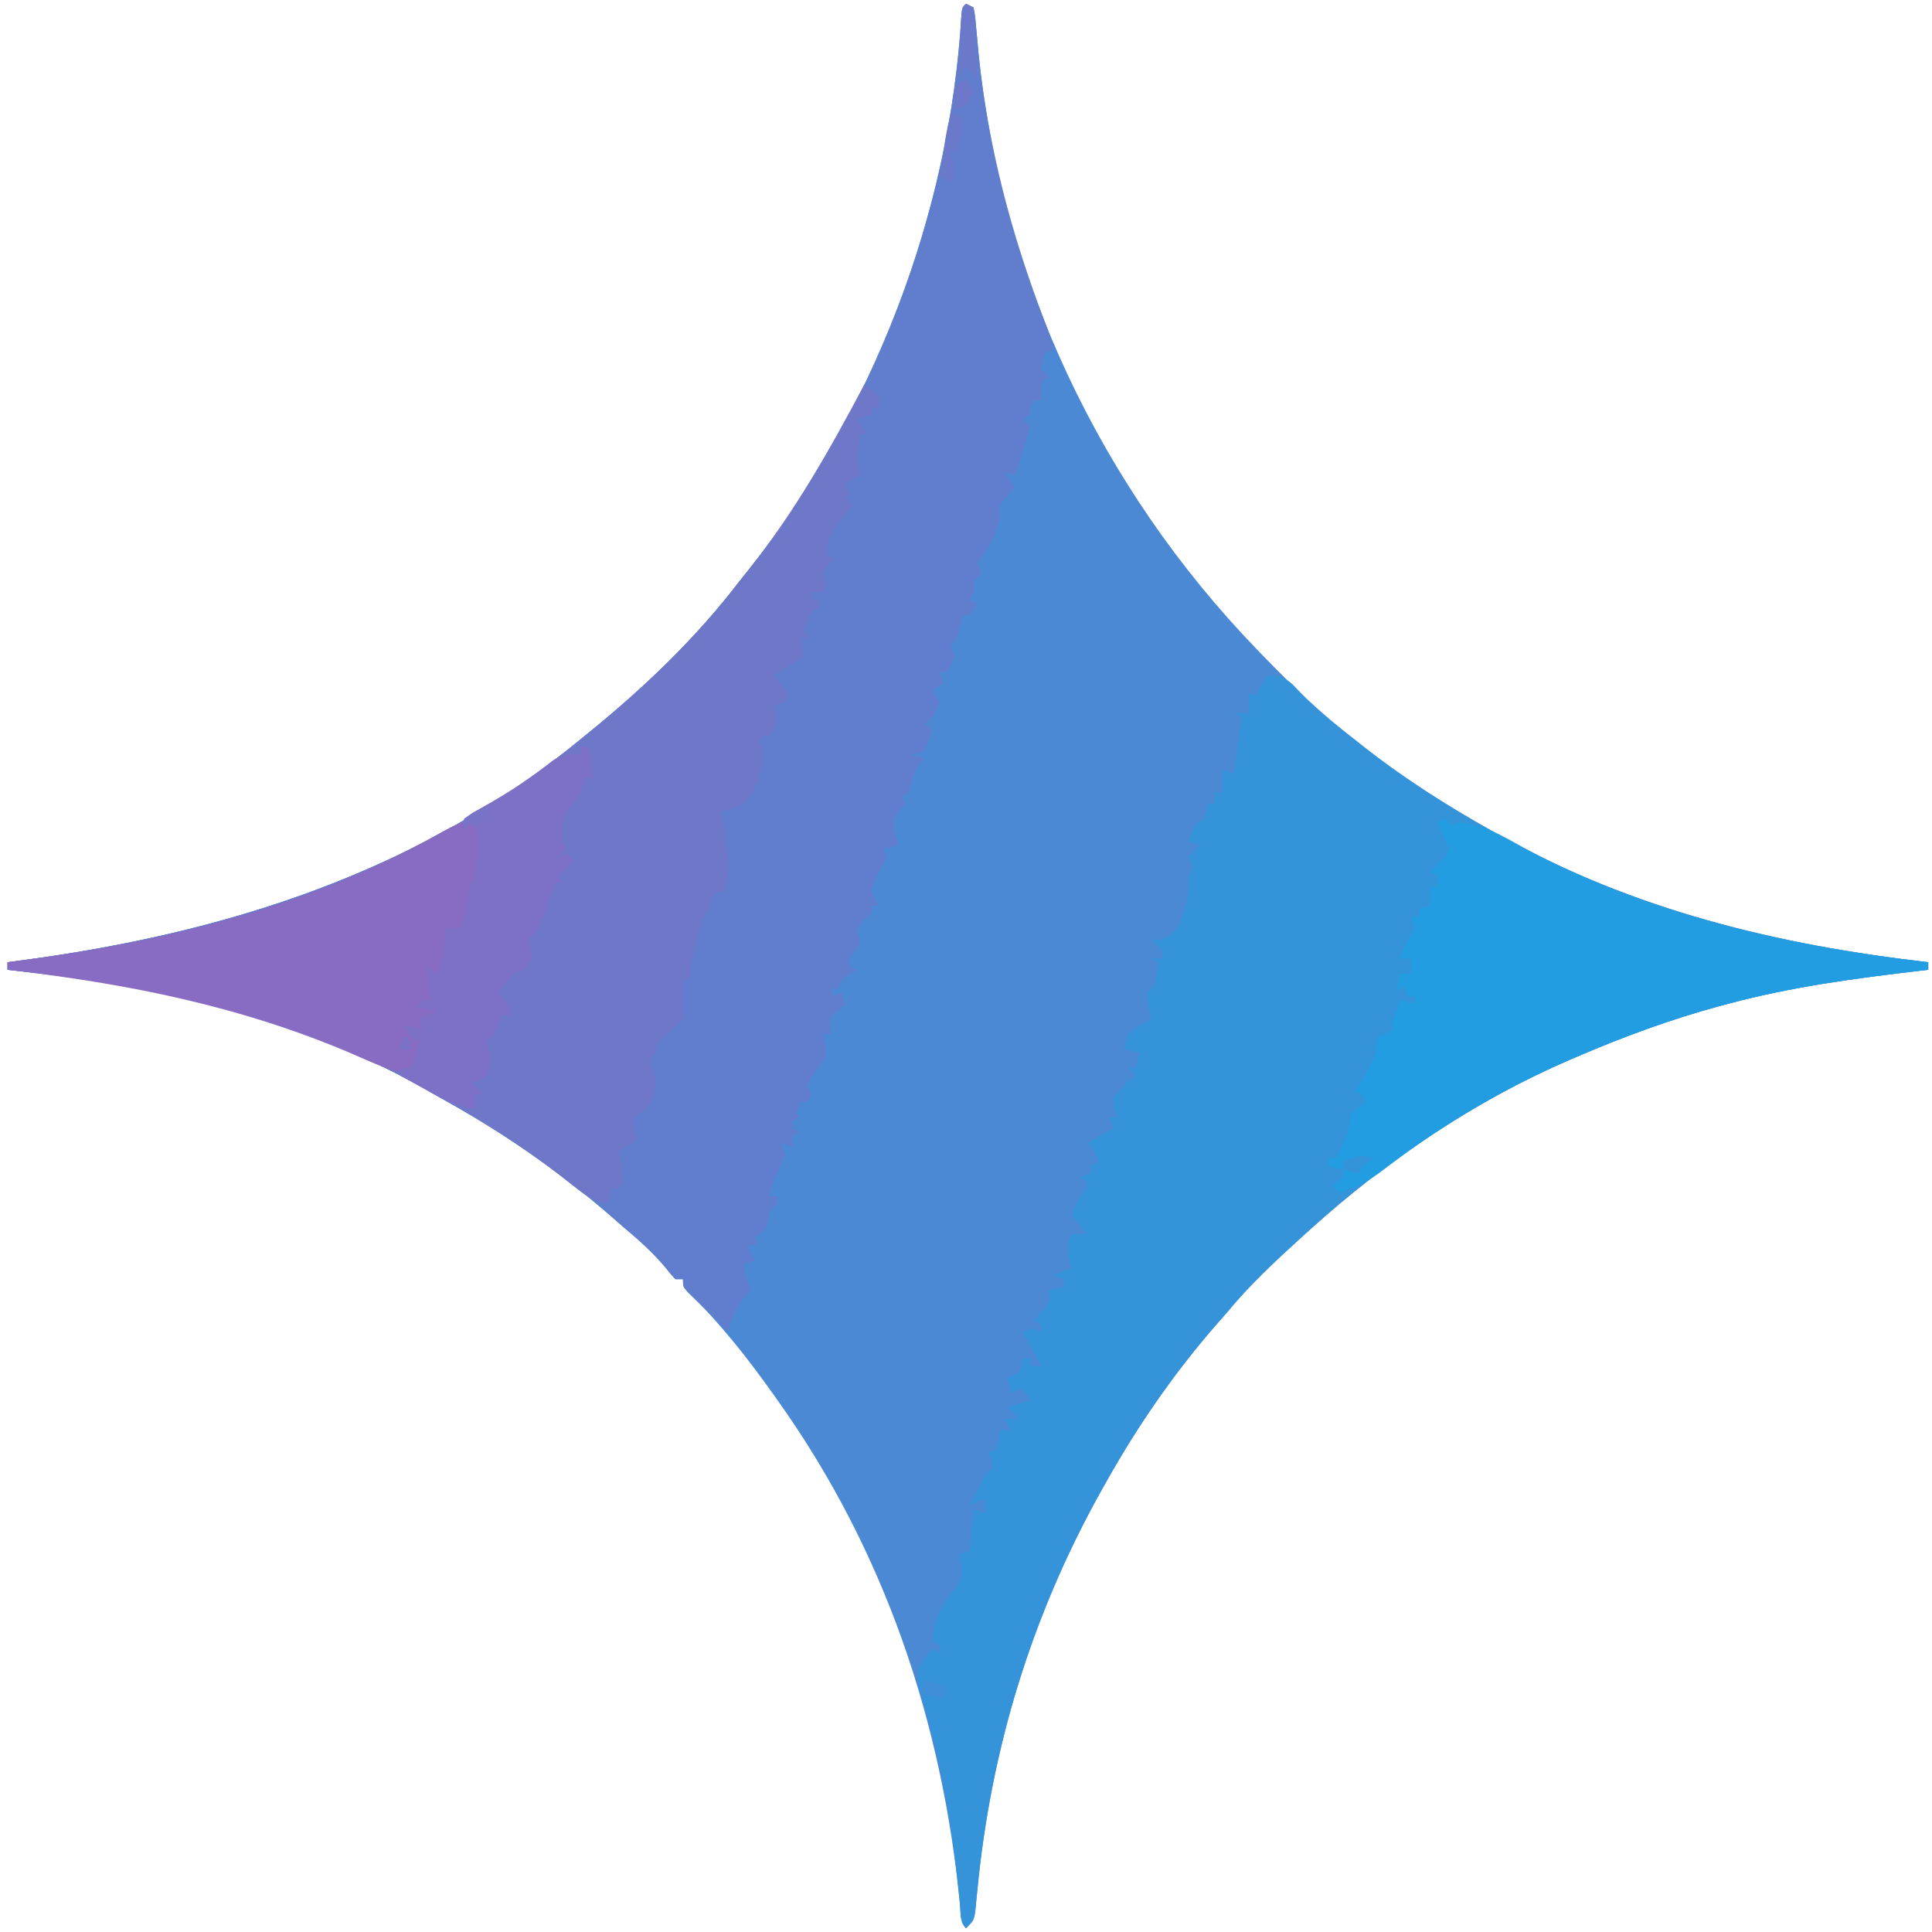
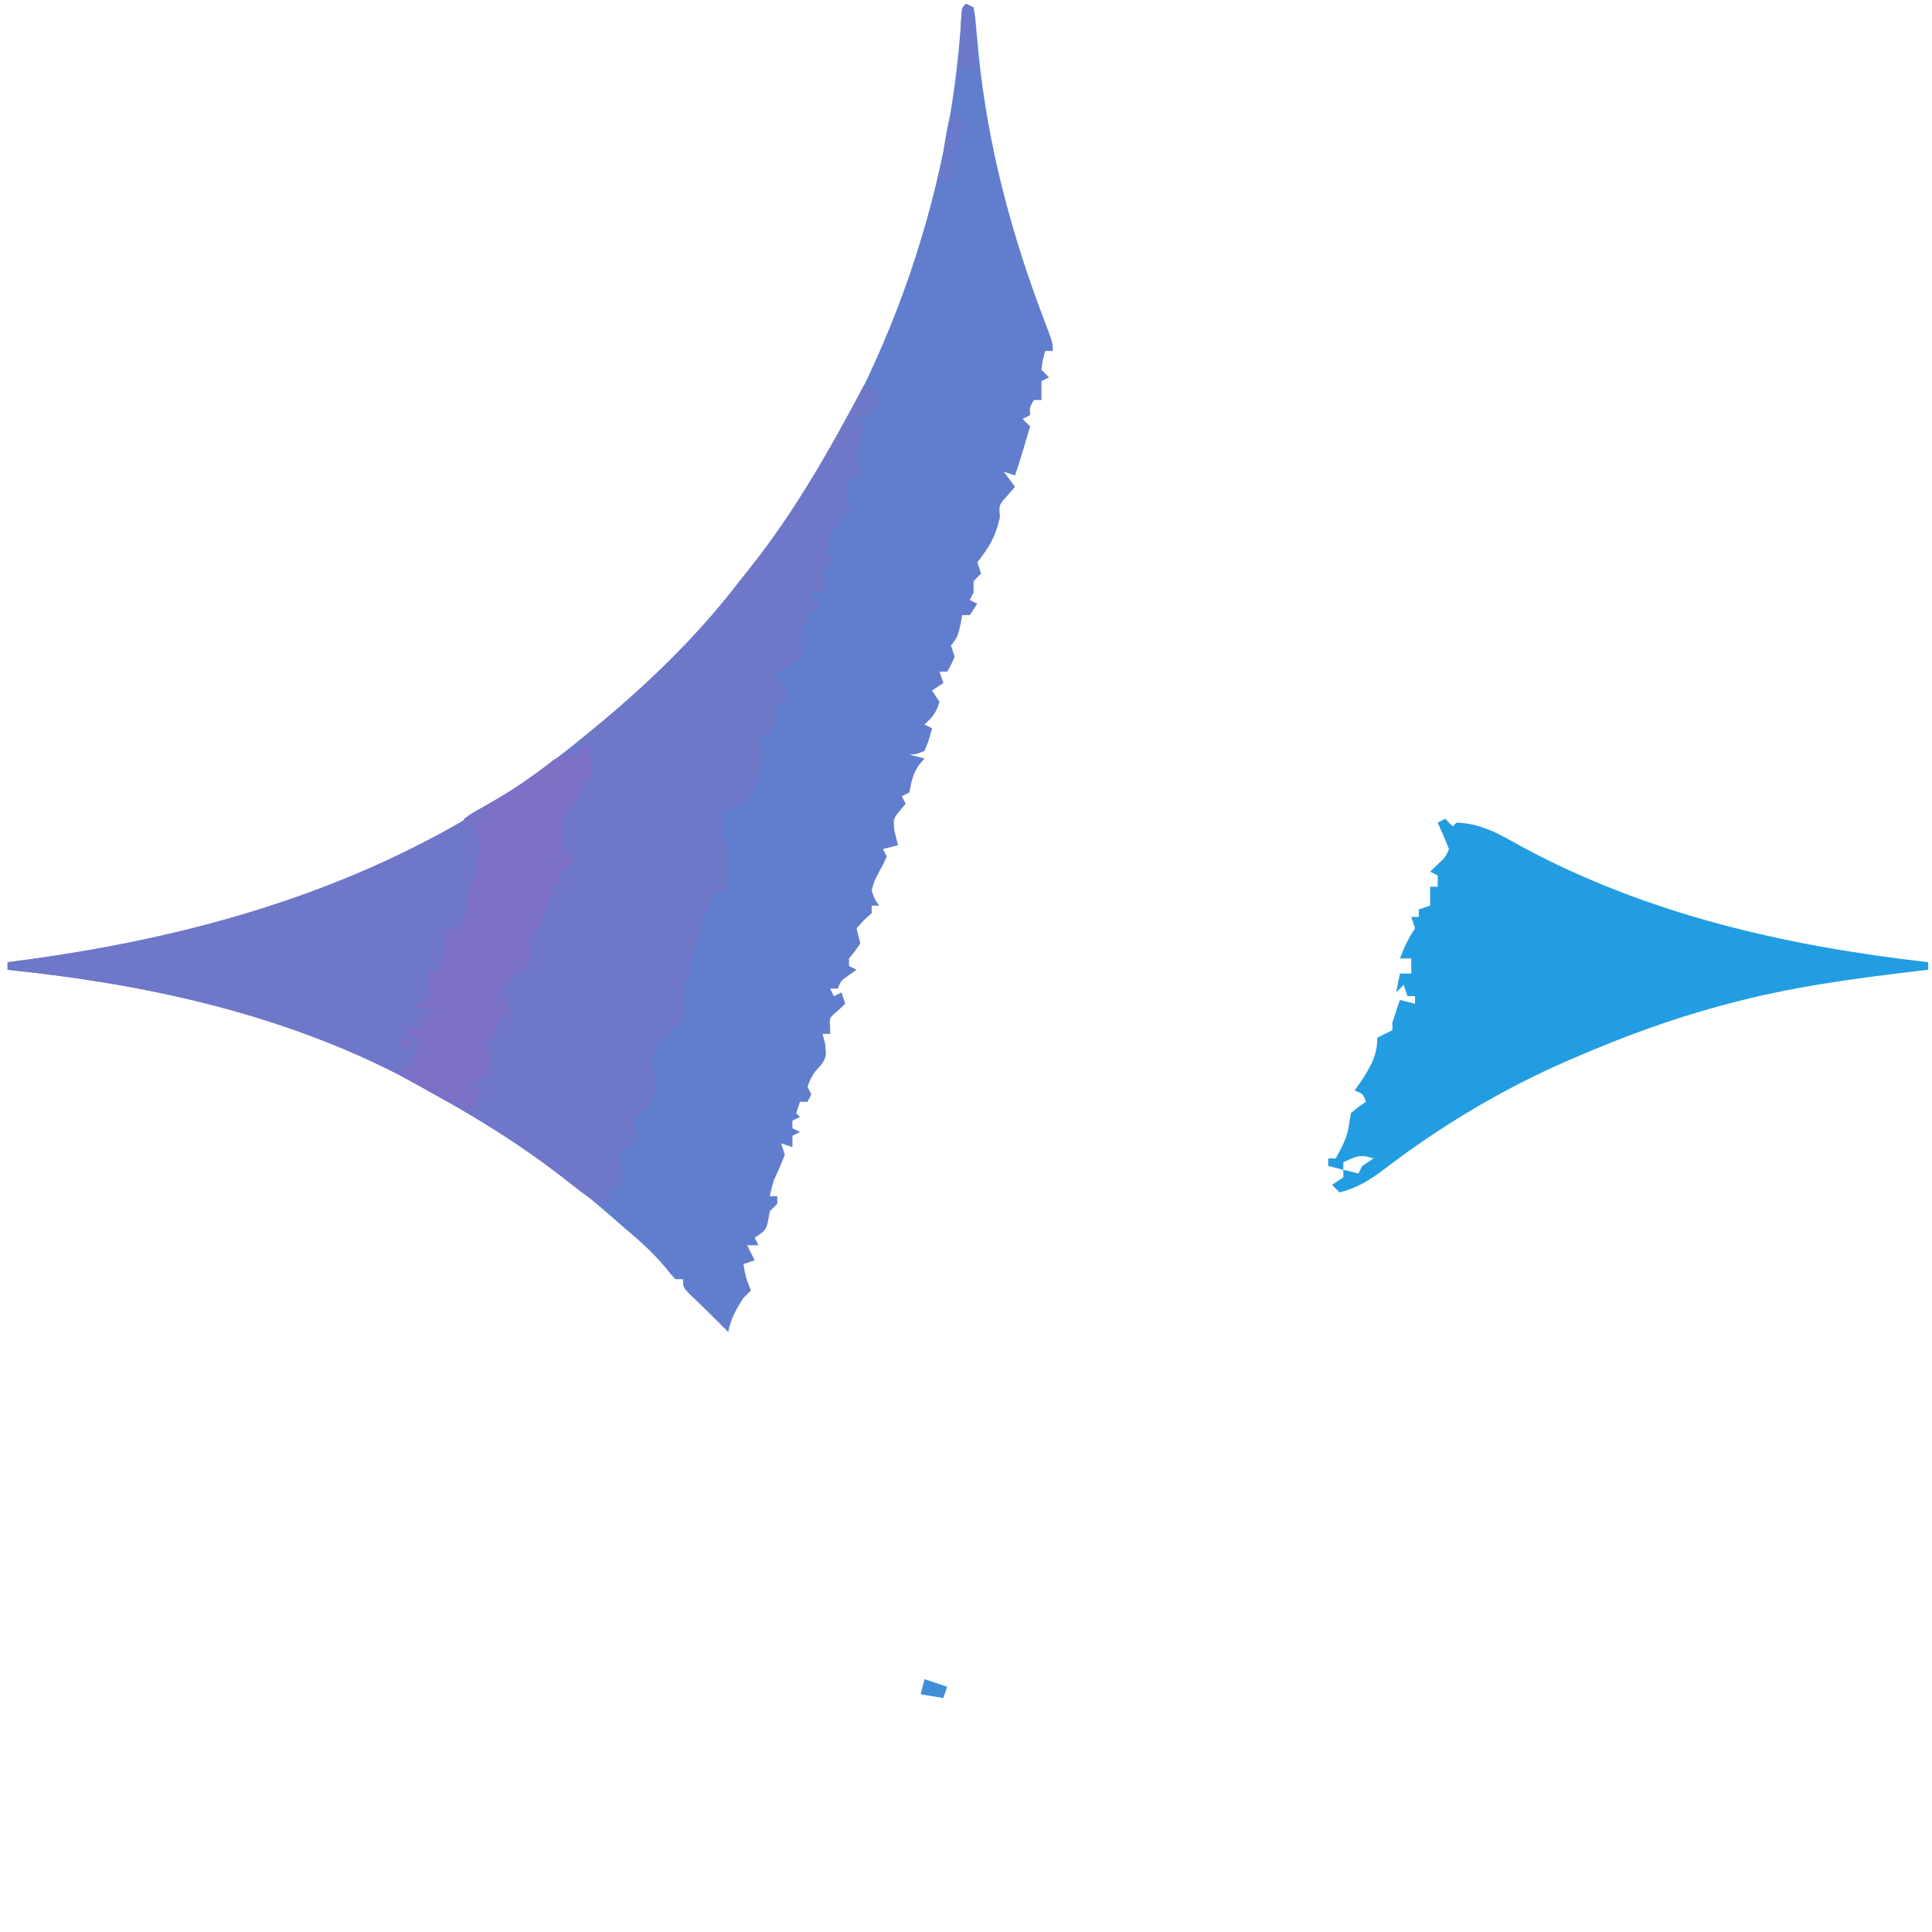
<svg xmlns="http://www.w3.org/2000/svg" version="1.1" width="512" height="512">
-   <path d="M0 0 C0.99 0.495 0.99 0.495 2 1 C2.423 3.227 2.423 3.227 2.676 6.195 C2.779 7.292 2.882 8.389 2.988 9.519 C3.148 11.304 3.148 11.304 3.312 13.125 C9.309 72.378 35.688 128.232 77 171 C77.898 171.931 77.898 171.931 78.815 172.881 C86.484 180.788 94.242 188.29 103 195 C104.177 195.929 105.354 196.859 106.531 197.789 C116.809 205.805 127.655 212.601 139 219 C139.847 219.479 140.694 219.957 141.567 220.45 C176.811 240.131 215.14 249.442 255 254 C255 254.66 255 255.32 255 256 C254.176 256.095 253.352 256.19 252.503 256.288 C235.424 258.289 218.644 260.538 202 265 C201.16 265.224 200.319 265.448 199.454 265.679 C186.588 269.179 174.243 273.735 162 279 C161.283 279.306 160.566 279.613 159.827 279.928 C134.504 290.887 111.416 306.523 91 325 C90.038 325.869 90.038 325.869 89.057 326.756 C81.979 333.186 75.081 339.603 69 347 C68.197 347.915 67.394 348.83 66.566 349.773 C55.202 362.762 45.415 376.94 37 392 C36.312 393.225 36.312 393.225 35.61 394.474 C17.381 427.247 6.651 462.343 3.038 499.596 C2.93 500.66 2.822 501.724 2.711 502.82 C2.621 503.772 2.531 504.723 2.439 505.704 C2 508 2 508 0 510 C-1.679 508.321 -1.368 506.148 -1.578 503.84 C-6.286 455.37 -21.56 409.852 -50 370 C-50.398 369.438 -50.796 368.876 -51.206 368.296 C-57.824 359.004 -65.141 349.675 -73.355 341.719 C-75 340 -75 340 -75 338 C-75.66 338 -76.32 338 -77 338 C-78.227 336.715 -78.227 336.715 -79.625 334.938 C-83.063 330.807 -86.899 327.457 -91 324 C-91.914 323.198 -92.828 322.396 -93.77 321.57 C-107.697 309.415 -122.643 299.125 -138.825 290.205 C-140.781 289.122 -142.718 288.012 -144.652 286.891 C-178.206 268.019 -216.09 259.915 -254 256 C-254 255.34 -254 254.68 -254 254 C-253.071 253.88 -252.141 253.76 -251.184 253.636 C-196.2 246.432 -144.248 230.012 -101 194 C-100.451 193.553 -99.902 193.105 -99.336 192.644 C-84.933 180.901 -71.28 167.797 -60 153 C-59.219 152.024 -58.438 151.048 -57.633 150.043 C-24.706 108.718 -4.313 55.831 -1.211 3.02 C-1 1 -1 1 0 0 Z " fill="#4B89D4" transform="translate(256,1)" />
  <path d="M0 0 C0.99 0.495 0.99 0.495 2 1 C2.423 3.227 2.423 3.227 2.676 6.195 C2.779 7.292 2.882 8.389 2.988 9.519 C3.148 11.304 3.148 11.304 3.312 13.125 C5.799 37.692 12.014 61.056 20.816 84.087 C23 89.813 23 89.813 23 92 C22.34 92 21.68 92 21 92 C20.32 94.397 20.32 94.397 20 97 C20.66 97.66 21.32 98.32 22 99 C21.34 99.33 20.68 99.66 20 100 C20 101.65 20 103.3 20 105 C19.34 105 18.68 105 18 105 C16.851 106.925 16.851 106.925 17 109 C16.34 109.33 15.68 109.66 15 110 C15.66 110.66 16.32 111.32 17 112 C16.521 113.604 16.042 115.208 15.562 116.812 C15.162 118.152 15.162 118.152 14.754 119.52 C14.196 121.355 13.607 123.18 13 125 C12.01 124.67 11.02 124.34 10 124 C10.99 125.32 11.98 126.64 13 128 C12.34 128.763 11.68 129.526 11 130.312 C8.701 132.843 8.701 132.843 9 136 C7.868 141.093 6.233 143.987 3 148 C3.33 148.99 3.66 149.98 4 151 C3.34 151.66 2.68 152.32 2 153 C2 153.99 2 154.98 2 156 C1.67 156.66 1.34 157.32 1 158 C1.66 158.33 2.32 158.66 3 159 C2.34 159.99 1.68 160.98 1 162 C0.34 162 -0.32 162 -1 162 C-1.144 162.784 -1.289 163.567 -1.438 164.375 C-1.941 166.726 -2.29 168.29 -4 170 C-3.67 170.99 -3.34 171.98 -3 173 C-3.938 175.188 -3.938 175.188 -5 177 C-5.66 177 -6.32 177 -7 177 C-6.67 177.99 -6.34 178.98 -6 180 C-6.99 180.66 -7.98 181.32 -9 182 C-8.34 182.99 -7.68 183.98 -7 185 C-7.998 187.993 -8.752 188.948 -11 191 C-10.34 191.33 -9.68 191.66 -9 192 C-9.75 194.938 -9.75 194.938 -11 198 C-13.125 198.875 -13.125 198.875 -15 199 C-13.68 199.33 -12.36 199.66 -11 200 C-11.474 200.557 -11.949 201.114 -12.438 201.688 C-14.129 204.192 -14.446 206.072 -15 209 C-15.66 209.33 -16.32 209.66 -17 210 C-16.67 210.66 -16.34 211.32 -16 212 C-16.495 212.598 -16.99 213.196 -17.5 213.812 C-19.283 215.97 -19.283 215.97 -19 219 C-18.694 220.34 -18.365 221.675 -18 223 C-19.32 223.33 -20.64 223.66 -22 224 C-21.67 224.66 -21.34 225.32 -21 226 C-21.812 227.812 -21.812 227.812 -23 230 C-24.311 232.443 -24.311 232.443 -25 235 C-24.234 237.286 -24.234 237.286 -23 239 C-23.66 239 -24.32 239 -25 239 C-25 239.66 -25 240.32 -25 241 C-25.681 241.619 -26.361 242.238 -27.062 242.875 C-27.702 243.576 -28.341 244.278 -29 245 C-28.706 246.343 -28.372 247.677 -28 249 C-29.438 251.125 -29.438 251.125 -31 253 C-31 253.66 -31 254.32 -31 255 C-30.34 255.33 -29.68 255.66 -29 256 C-29.639 256.454 -30.279 256.908 -30.938 257.375 C-33.097 258.839 -33.097 258.839 -34 261 C-34.66 261 -35.32 261 -36 261 C-35.67 261.66 -35.34 262.32 -35 263 C-34.34 262.67 -33.68 262.34 -33 262 C-32.67 262.99 -32.34 263.98 -32 265 C-32.66 265.619 -33.32 266.238 -34 266.875 C-36.228 268.756 -36.228 268.756 -36 271 C-36 271.66 -36 272.32 -36 273 C-36.66 273 -37.32 273 -38 273 C-37.66 274.361 -37.66 274.361 -37.312 275.75 C-37 279 -37 279 -38.312 281.125 C-38.869 281.744 -39.426 282.363 -40 283 C-41.268 285.034 -41.268 285.034 -42 287 C-41.67 287.66 -41.34 288.32 -41 289 C-41.33 289.66 -41.66 290.32 -42 291 C-42.66 291 -43.32 291 -44 291 C-44.33 291.99 -44.66 292.98 -45 294 C-44.67 294.33 -44.34 294.66 -44 295 C-44.66 295.33 -45.32 295.66 -46 296 C-46 296.66 -46 297.32 -46 298 C-45.34 298.33 -44.68 298.66 -44 299 C-44.66 299.33 -45.32 299.66 -46 300 C-46 300.99 -46 301.98 -46 303 C-46.99 302.67 -47.98 302.34 -49 302 C-48.67 302.99 -48.34 303.98 -48 305 C-48.943 307.357 -49.946 309.69 -51 312 C-51.373 313.323 -51.73 314.652 -52 316 C-51.34 316 -50.68 316 -50 316 C-50 316.66 -50 317.32 -50 318 C-50.66 318.66 -51.32 319.32 -52 320 C-52.144 320.825 -52.289 321.65 -52.438 322.5 C-53 325 -53 325 -56 327 C-55.67 327.66 -55.34 328.32 -55 329 C-55.99 329 -56.98 329 -58 329 C-57.34 330.32 -56.68 331.64 -56 333 C-56.99 333.33 -57.98 333.66 -59 334 C-58.344 337.61 -58.344 337.61 -57 341 C-57.66 341.66 -58.32 342.32 -59 343 C-60.946 345.958 -62.353 348.506 -63 352 C-64.142 350.858 -65.283 349.716 -66.422 348.57 C-67.568 347.43 -68.726 346.301 -69.891 345.18 C-70.525 344.564 -71.159 343.947 -71.812 343.312 C-72.417 342.731 -73.022 342.15 -73.645 341.551 C-75 340 -75 340 -75 338 C-75.66 338 -76.32 338 -77 338 C-78.227 336.715 -78.227 336.715 -79.625 334.938 C-83.063 330.807 -86.899 327.457 -91 324 C-91.914 323.198 -92.828 322.396 -93.77 321.57 C-107.697 309.415 -122.643 299.125 -138.825 290.205 C-140.781 289.122 -142.718 288.012 -144.652 286.891 C-178.206 268.019 -216.09 259.915 -254 256 C-254 255.34 -254 254.68 -254 254 C-253.071 253.88 -252.141 253.76 -251.184 253.636 C-196.2 246.432 -144.248 230.012 -101 194 C-100.451 193.553 -99.902 193.105 -99.336 192.644 C-84.933 180.901 -71.28 167.797 -60 153 C-59.219 152.024 -58.438 151.048 -57.633 150.043 C-24.706 108.718 -4.313 55.831 -1.211 3.02 C-1 1 -1 1 0 0 Z " fill="#617ECE" transform="translate(256,1)" />
-   <path d="M0 0 C2.71 0 4.448 0.517 6.5 2.312 C7.655 3.512 8.804 4.717 9.949 5.926 C13.973 9.996 18.506 13.469 23 17 C23.574 17.455 24.147 17.911 24.738 18.38 C35.578 26.939 46.976 34.217 59 41 C60.271 41.718 60.271 41.718 61.567 42.45 C96.811 62.131 135.14 71.442 175 76 C175 76.66 175 77.32 175 78 C173.764 78.142 173.764 78.142 172.503 78.288 C155.424 80.289 138.644 82.538 122 87 C120.74 87.336 120.74 87.336 119.454 87.679 C106.588 91.179 94.243 95.735 82 101 C81.283 101.306 80.566 101.613 79.827 101.928 C54.504 112.887 31.416 128.523 11 147 C10.359 147.58 9.717 148.159 9.057 148.756 C1.979 155.186 -4.919 161.603 -11 169 C-11.803 169.915 -12.606 170.83 -13.434 171.773 C-24.798 184.762 -34.585 198.94 -43 214 C-43.688 215.225 -43.688 215.225 -44.39 216.474 C-62.619 249.247 -73.349 284.343 -76.962 321.596 C-77.07 322.66 -77.178 323.724 -77.289 324.82 C-77.424 326.248 -77.424 326.248 -77.561 327.704 C-78 330 -78 330 -80 332 C-81.679 330.321 -81.368 328.148 -81.578 325.84 C-83.472 306.369 -86.321 287.26 -92.398 268.609 C-93.026 265.886 -93.01 264.573 -92 262 C-90.438 259.75 -90.438 259.75 -89 258 C-88.34 258.33 -87.68 258.66 -87 259 C-87 258.34 -87 257.68 -87 257 C-87.66 256.67 -88.32 256.34 -89 256 C-88.414 249.997 -86.304 245.304 -82 241 C-80.894 237.984 -81.023 236.039 -82 233 C-81.01 232.67 -80.02 232.34 -79 232 C-78.67 228.37 -78.34 224.74 -78 221 C-77.01 221.33 -76.02 221.66 -75 222 C-75 220.68 -75 219.36 -75 218 C-76.98 218.99 -76.98 218.99 -79 220 C-78.333 218.667 -77.667 217.333 -77 216 C-76.67 215.299 -76.34 214.597 -76 213.875 C-75 212 -75 212 -73 210 C-73.319 207.892 -73.319 207.892 -74 206 C-73.34 205.67 -72.68 205.34 -72 205 C-71.344 202.473 -71.344 202.473 -71 200 C-70.01 200 -69.02 200 -68 200 C-68.66 199.01 -69.32 198.02 -70 197 C-68.68 197 -67.36 197 -66 197 C-66.99 196.01 -67.98 195.02 -69 194 C-66.03 193.01 -66.03 193.01 -63 192 C-63.66 191.01 -64.32 190.02 -65 189 C-65.99 189.33 -66.98 189.66 -68 190 C-68.495 188.02 -68.495 188.02 -69 186 C-68.01 185.67 -67.02 185.34 -66 185 C-65.267 182.985 -65.267 182.985 -65 181 C-64.34 181 -63.68 181 -63 181 C-63 181.66 -63 182.32 -63 183 C-62.01 183 -61.02 183 -60 183 C-62.475 178.545 -62.475 178.545 -65 174 C-64.01 173.67 -63.02 173.34 -62 173 C-61.34 173.33 -60.68 173.66 -60 174 C-60 173.34 -60 172.68 -60 172 C-60.66 171.67 -61.32 171.34 -62 171 C-61.34 170.237 -60.68 169.474 -60 168.688 C-57.701 166.157 -57.701 166.157 -58 163 C-56.68 162.67 -55.36 162.34 -54 162 C-54 161.34 -54 160.68 -54 160 C-54.99 159.67 -55.98 159.34 -57 159 C-54.525 158.01 -54.525 158.01 -52 157 C-52.33 156.01 -52.66 155.02 -53 154 C-53 150 -53 150 -52 148 C-50.68 148 -49.36 148 -48 148 C-49.98 145.525 -49.98 145.525 -52 143 C-50.926 140.085 -50.222 138.222 -48 136 C-48 135.34 -48 134.68 -48 134 C-48.66 133.67 -49.32 133.34 -50 133 C-49.01 132.67 -48.02 132.34 -47 132 C-47 131.34 -47 130.68 -47 130 C-46.34 129.67 -45.68 129.34 -45 129 C-45.776 125.925 -45.776 125.925 -48 124 C-45.69 122.68 -43.38 121.36 -41 120 C-41.33 119.01 -41.66 118.02 -42 117 C-41.34 117 -40.68 117 -40 117 C-40.34 115.855 -40.34 115.855 -40.688 114.688 C-40.842 113.357 -40.842 113.357 -41 112 C-39.625 110.375 -39.625 110.375 -38 109 C-37.505 107.515 -37.505 107.515 -37 106 C-37 106.66 -37 107.32 -37 108 C-36.34 107.34 -35.68 106.68 -35 106 C-35.99 105.01 -35.99 105.01 -37 104 C-36.34 104 -35.68 104 -35 104 C-34.505 102.02 -34.505 102.02 -34 100 C-35.32 99.67 -36.64 99.34 -38 99 C-37.875 97.25 -37.875 97.25 -37 95 C-33.938 92.75 -33.938 92.75 -31 91 C-31.206 89.886 -31.413 88.772 -31.625 87.625 C-31.811 85.831 -31.811 85.831 -32 84 C-31.34 83.34 -30.68 82.68 -30 82 C-29.602 80.012 -29.262 78.011 -29 76 C-29.99 75.505 -29.99 75.505 -31 75 C-30.01 75 -29.02 75 -28 75 C-27.774 72.876 -27.774 72.876 -29.5 71.375 C-29.995 70.921 -30.49 70.468 -31 70 C-30.01 70 -29.02 70 -28 70 C-25.424 68.792 -24.254 67.559 -23.078 64.973 C-21.635 60.881 -20.735 57.374 -21 53 C-20.505 52.01 -20.505 52.01 -20 51 C-20.33 50.01 -20.66 49.02 -21 48 C-20.01 47.01 -19.02 46.02 -18 45 C-19.485 44.505 -19.485 44.505 -21 44 C-19.25 39.125 -19.25 39.125 -17 38 C-16.348 35.975 -16.348 35.975 -16 34 C-15.34 34 -14.68 34 -14 34 C-14 33.01 -14 32.02 -14 31 C-13.34 31 -12.68 31 -12 31 C-12 29.02 -12 27.04 -12 25 C-10.515 25.495 -10.515 25.495 -9 26 C-8.34 21.05 -7.68 16.1 -7 11 C-7.99 10.505 -7.99 10.505 -9 10 C-7.68 10 -6.36 10 -5 10 C-5 8.35 -5 6.7 -5 5 C-4.34 5 -3.68 5 -3 5 C-2.536 4.041 -2.536 4.041 -2.062 3.062 C-1 1 -1 1 0 0 Z " fill="#3593DA" transform="translate(336,179)" />
  <path d="M0 0 C2 1.312 2 1.312 4 3 C4 3.99 4 4.98 4 6 C3.34 6 2.68 6 2 6 C2 6.66 2 7.32 2 8 C0.68 8.33 -0.64 8.66 -2 9 C-1.01 10.32 -0.02 11.64 1 13 C0.34 13 -0.32 13 -1 13 C-1.841 17.018 -2.054 20.018 -1 24 C-2.32 24.66 -3.64 25.32 -5 26 C-4.67 26.99 -4.34 27.98 -4 29 C-4.33 29.33 -4.66 29.66 -5 30 C-4.01 30.99 -4.01 30.99 -3 32 C-3.784 32.887 -4.567 33.774 -5.375 34.688 C-7.974 37.802 -10 40.813 -10 45 C-9.34 45.33 -8.68 45.66 -8 46 C-8.516 46.598 -9.031 47.196 -9.562 47.812 C-10.037 48.534 -10.511 49.256 -11 50 C-10.67 50.99 -10.34 51.98 -10 53 C-10.33 53.66 -10.66 54.32 -11 55 C-11.99 55 -12.98 55 -14 55 C-14 55.66 -14 56.32 -14 57 C-13.34 57 -12.68 57 -12 57 C-12 57.66 -12 58.32 -12 59 C-12.99 59.495 -12.99 59.495 -14 60 C-15.247 62.41 -15.247 62.41 -16 65 C-15.67 65.66 -15.34 66.32 -15 67 C-15.66 67 -16.32 67 -17 67 C-16.67 68.65 -16.34 70.3 -16 72 C-17.145 72.681 -17.145 72.681 -18.312 73.375 C-20.236 74.538 -22.129 75.753 -24 77 C-22.68 78.65 -21.36 80.3 -20 82 C-20.33 82.66 -20.66 83.32 -21 84 C-21.99 84.33 -22.98 84.66 -24 85 C-23.794 85.578 -23.587 86.155 -23.375 86.75 C-22.913 89.52 -23.571 90.646 -25 93 C-25.66 93 -26.32 93 -27 93 C-27.33 93.66 -27.66 94.32 -28 95 C-27.67 95.33 -27.34 95.66 -27 96 C-26.938 101.909 -27.952 106.515 -32 111 C-35.25 112.375 -35.25 112.375 -38 113 C-37.835 113.784 -37.67 114.567 -37.5 115.375 C-37 118 -37 118 -37 120 C-36.835 120.825 -36.67 121.65 -36.5 122.5 C-35.727 126.366 -35.629 130.261 -37 134 C-37.99 134.33 -38.98 134.66 -40 135 C-40.662 136.98 -40.662 136.98 -41 139 C-41.33 139.33 -41.66 139.66 -42 140 C-43.471 143.31 -44.362 146.443 -45 150 C-45.186 150.701 -45.371 151.403 -45.562 152.125 C-46.114 154.166 -46.114 154.166 -46 157 C-46.66 157.33 -47.32 157.66 -48 158 C-48 159.093 -48 160.186 -48 161.312 C-48 163.542 -48 165.771 -48 168 C-49.521 169.521 -51.067 171.017 -52.625 172.5 C-55.23 174.667 -55.23 174.667 -55 177 C-55.66 177.66 -56.32 178.32 -57 179 C-56.443 180.299 -56.443 180.299 -55.875 181.625 C-54.844 185.6 -55.323 187.312 -57 191 C-59 193 -59 193 -61 194 C-61.158 197.053 -61.158 197.053 -60 200 C-63 202 -63 202 -65 203 C-64.814 204.279 -64.629 205.558 -64.438 206.875 C-63.875 210.75 -63.875 210.75 -65 213 C-65.66 213 -66.32 213 -67 213 C-67.33 214.32 -67.66 215.64 -68 217 C-71.386 216.389 -73.38 215.17 -76.062 213.043 C-76.849 212.431 -77.636 211.819 -78.446 211.188 C-79.71 210.198 -79.71 210.198 -81 209.188 C-90.895 201.609 -101.156 195.12 -112 189 C-113.052 188.394 -113.052 188.394 -114.125 187.775 C-148.782 167.881 -187.621 159.067 -227 155 C-227 154.34 -227 153.68 -227 153 C-226.071 152.88 -225.141 152.76 -224.184 152.636 C-169.2 145.432 -117.248 129.012 -74 93 C-73.451 92.553 -72.902 92.105 -72.336 91.644 C-57.933 79.901 -44.28 66.797 -33 52 C-32.219 51.024 -31.438 50.048 -30.633 49.043 C-18.51 33.826 -9.089 17.156 0 0 Z " fill="#6F77C9" transform="translate(229,102)" />
  <path d="M0 0 C0.66 0.66 1.32 1.32 2 2 C2.33 1.67 2.66 1.34 3 1 C9.766 1.218 14.686 4.262 20.5 7.5 C53.962 25.48 90.501 33.712 128 38 C128 38.66 128 39.32 128 40 C127.176 40.095 126.352 40.19 125.503 40.288 C108.424 42.289 91.644 44.538 75 49 C74.16 49.224 73.319 49.448 72.454 49.679 C59.588 53.179 47.243 57.735 35 63 C34.283 63.306 33.566 63.613 32.827 63.928 C15.366 71.485 -1.084 81.317 -16.191 92.862 C-20.022 95.757 -23.26 97.793 -28 99 C-28.66 98.34 -29.32 97.68 -30 97 C-28.515 96.01 -28.515 96.01 -27 95 C-27 94.34 -27 93.68 -27 93 C-28.32 92.67 -29.64 92.34 -31 92 C-31 91.34 -31 90.68 -31 90 C-30.34 90 -29.68 90 -29 90 C-25.975 84.28 -25.975 84.28 -25 78 C-23 76.312 -23 76.312 -21 75 C-21.833 72.833 -21.833 72.833 -24 72 C-23.381 71.113 -22.762 70.226 -22.125 69.312 C-19.65 65.455 -18 62.61 -18 58 C-16.68 57.34 -15.36 56.68 -14 56 C-14 55.34 -14 54.68 -14 54 C-13.357 51.992 -12.693 49.991 -12 48 C-10.68 48.33 -9.36 48.66 -8 49 C-8 48.34 -8 47.68 -8 47 C-8.66 47 -9.32 47 -10 47 C-10.33 46.01 -10.66 45.02 -11 44 C-11.66 44.66 -12.32 45.32 -13 46 C-12.67 44.35 -12.34 42.7 -12 41 C-11.01 41 -10.02 41 -9 41 C-9 39.68 -9 38.36 -9 37 C-9.99 37 -10.98 37 -12 37 C-10.875 34.028 -9.777 31.666 -8 29 C-8.33 28.01 -8.66 27.02 -9 26 C-8.34 26 -7.68 26 -7 26 C-7 25.34 -7 24.68 -7 24 C-6.01 23.67 -5.02 23.34 -4 23 C-4 22.01 -4 21.02 -4 20 C-4 19.34 -4 18.68 -4 18 C-3.34 18 -2.68 18 -2 18 C-2 17.01 -2 16.02 -2 15 C-2.66 14.67 -3.32 14.34 -4 14 C-3.361 13.381 -2.721 12.762 -2.062 12.125 C0.039 10.174 0.039 10.174 1 8 C0.064 5.64 -0.933 3.304 -2 1 C-1.34 0.67 -0.68 0.34 0 0 Z M-27 91 C-27 91.66 -27 92.32 -27 93 C-25.68 93.33 -24.36 93.66 -23 94 C-22.67 93.34 -22.34 92.68 -22 92 C-21.01 91.34 -20.02 90.68 -19 90 C-22.623 88.792 -23.641 89.457 -27 91 Z " fill="#229DE1" transform="translate(383,217)" />
-   <path d="M0 0 C1.269 7.333 1.269 7.333 0 11 C0 11.33 0 11.66 0 12 C-0.773 13.609 -0.773 13.609 -1.562 15.25 C-3.007 18.524 -3.159 20.523 -2 24 C-2.66 24 -3.32 24 -4 24 C-3.505 25.485 -3.505 25.485 -3 27 C-3.66 27 -4.32 27 -5 27 C-5.33 27.66 -5.66 28.32 -6 29 C-6.33 29 -6.66 29 -7 29 C-8.149 30.925 -8.149 30.925 -8 33 C-8.971 35.346 -9.969 37.68 -11 40 C-11.66 40 -12.32 40 -13 40 C-12.505 42.97 -12.505 42.97 -12 46 C-13.32 46.33 -14.64 46.66 -16 47 C-14.35 47.66 -12.7 48.32 -11 49 C-11.495 49.99 -11.495 49.99 -12 51 C-13.485 51.495 -13.485 51.495 -15 52 C-15 52.66 -15 53.32 -15 54 C-15.99 54 -16.98 54 -18 54 C-17.34 54.66 -16.68 55.32 -16 56 C-15.474 59.331 -15.716 60.6 -17.688 63.375 C-20 65 -20 65 -22.137 64.82 C-25.968 63.723 -29.489 62.117 -33.125 60.5 C-62.937 47.667 -92.998 41.713 -125 38 C-125 37.34 -125 36.68 -125 36 C-124.071 35.88 -123.141 35.76 -122.184 35.636 C-83.133 30.519 -46.351 21.867 -11.666 2.475 C-4.509 -1.503 -4.509 -1.503 0 0 Z M-20 56 C-20.33 56.99 -20.66 57.98 -21 59 C-20.01 59 -19.02 59 -18 59 C-18.33 58.01 -18.66 57.02 -19 56 C-19.33 56 -19.66 56 -20 56 Z " fill="#886BC2" transform="translate(127,219)" />
  <path d="M0 0 C0.66 0 1.32 0 2 0 C2.495 3.96 2.495 3.96 3 8 C2.34 8 1.68 8 1 8 C0.732 8.928 0.464 9.856 0.188 10.812 C-0.959 13.889 -1.735 14.833 -4 17 C-4.865 19.516 -5 21.306 -5 24 C-5 24.33 -5 24.66 -5 25 C-4.505 25.99 -4.505 25.99 -4 27 C-4.99 27.99 -5.98 28.98 -7 30 C-6.01 29.34 -5.02 28.68 -4 28 C-3.34 28.66 -2.68 29.32 -2 30 C-3.32 31.32 -4.64 32.64 -6 34 C-5.67 34.66 -5.34 35.32 -5 36 C-5.66 36 -6.32 36 -7 36 C-7.268 36.846 -7.536 37.691 -7.812 38.562 C-11.111 48.111 -11.111 48.111 -14 51 C-13.752 51.928 -13.752 51.928 -13.5 52.875 C-13 55 -13 55 -13.75 57.188 C-15 59 -15 59 -18 60 C-19.386 61.623 -20.726 63.287 -22 65 C-21.505 65.619 -21.01 66.237 -20.5 66.875 C-19 69 -19 69 -19 71 C-19.66 71 -20.32 71 -21 71 C-21.433 72.176 -21.433 72.176 -21.875 73.375 C-23 76 -23 76 -25 78 C-24.678 79.336 -24.342 80.669 -24 82 C-24.188 84.625 -24.188 84.625 -25 87 C-27.062 88.312 -27.062 88.312 -29 89 C-28.01 89.99 -27.02 90.98 -26 92 C-26.66 92 -27.32 92 -28 92 C-28 93.32 -28 94.64 -28 96 C-32.869 95.404 -36.593 93.275 -40.812 90.938 C-41.505 90.56 -42.198 90.183 -42.912 89.795 C-44.611 88.869 -46.306 87.935 -48 87 C-47.505 86.01 -47.505 86.01 -47 85 C-46.34 85 -45.68 85 -45 85 C-44.34 82.69 -43.68 80.38 -43 78 C-43.66 77.67 -44.32 77.34 -45 77 C-45.66 76.01 -46.32 75.02 -47 74 C-44 74 -44 74 -42 75 C-42.33 74.01 -42.66 73.02 -43 72 C-40.525 71.01 -40.525 71.01 -38 70 C-39.98 69.67 -41.96 69.34 -44 69 C-43.01 68.01 -43.01 68.01 -42 67 C-41.34 67 -40.68 67 -40 67 C-40.33 64.03 -40.66 61.06 -41 58 C-40.01 58.66 -39.02 59.32 -38 60 C-36.48 55.084 -36.48 55.084 -36 50 C-36 49.34 -36 48.68 -36 48 C-34.68 48 -33.36 48 -32 48 C-30.48 43.084 -30.48 43.084 -30 38 C-29.333 36.667 -28.667 35.333 -28 34 C-28 33.01 -28 32.02 -28 31 C-27.814 30.402 -27.629 29.804 -27.438 29.188 C-26.846 26.23 -27.289 23.91 -28 21 C-28.66 20.67 -29.32 20.34 -30 20 C-30.33 20.66 -30.66 21.32 -31 22 C-31 21.01 -31 20.02 -31 19 C-28.753 17.462 -26.561 16.128 -24.188 14.812 C-18.2 11.39 -12.762 7.744 -7.367 3.434 C-4.661 1.795 -3.108 1.696 0 2 C0 1.34 0 0.68 0 0 Z M-47 77 C-46.34 77.33 -45.68 77.66 -45 78 C-45 78.66 -45 79.32 -45 80 C-45.99 79.67 -46.98 79.34 -48 79 C-47.67 78.34 -47.34 77.68 -47 77 Z " fill="#7C71C6" transform="translate(154,198)" />
  <path d="M0 0 C0.66 0.33 1.32 0.66 2 1 C2.33 7.27 2.66 13.54 3 20 C2.34 19.01 1.68 18.02 1 17 C0.34 17 -0.32 17 -1 17 C-1.33 17.99 -1.66 18.98 -2 20 C-1.862 16.854 -1.713 13.708 -1.562 10.562 C-1.523 9.665 -1.484 8.767 -1.443 7.842 C-1.401 6.988 -1.36 6.134 -1.316 5.254 C-1.28 4.463 -1.243 3.672 -1.205 2.858 C-1 1 -1 1 0 0 Z " fill="#6C79CB" transform="translate(256,1)" />
  <path d="M0 0 C0.99 0.33 1.98 0.66 3 1 C3 5 3 5 2 8 C2 8.66 2 9.32 2 10 C1.34 10 0.68 10 0 10 C0.186 10.949 0.371 11.898 0.562 12.875 C1 16 1 16 0 18 C-0.99 17.67 -1.98 17.34 -3 17 C-2.69 14.916 -2.377 12.833 -2.062 10.75 C-1.888 9.59 -1.714 8.43 -1.535 7.234 C-1.127 4.769 -0.661 2.406 0 0 Z " fill="#6B79CB" transform="translate(252,30)" />
  <path d="M0 0 C1.98 0.66 3.96 1.32 6 2 C5.67 2.99 5.34 3.98 5 5 C2.03 4.505 2.03 4.505 -1 4 C-0.67 2.68 -0.34 1.36 0 0 Z " fill="#3F8FD8" transform="translate(245,445)" />
-   <path d="M0 0 C0.66 0.99 1.32 1.98 2 3 C1.188 4.938 1.188 4.938 0 7 C-0.99 7.33 -1.98 7.66 -3 8 C-3.188 5.125 -3.188 5.125 -3 2 C-2.01 1.34 -1.02 0.68 0 0 Z " fill="#6E78CA" transform="translate(256,21)" />
  <path d="M0 0 C0.66 0.33 1.32 0.66 2 1 C0.68 2.32 -0.64 3.64 -2 5 C-2.66 4.67 -3.32 4.34 -4 4 C-4.33 4.66 -4.66 5.32 -5 6 C-5 5.01 -5 4.02 -5 3 C-2.625 1.25 -2.625 1.25 0 0 Z " fill="#7774C7" transform="translate(128,214)" />
</svg>